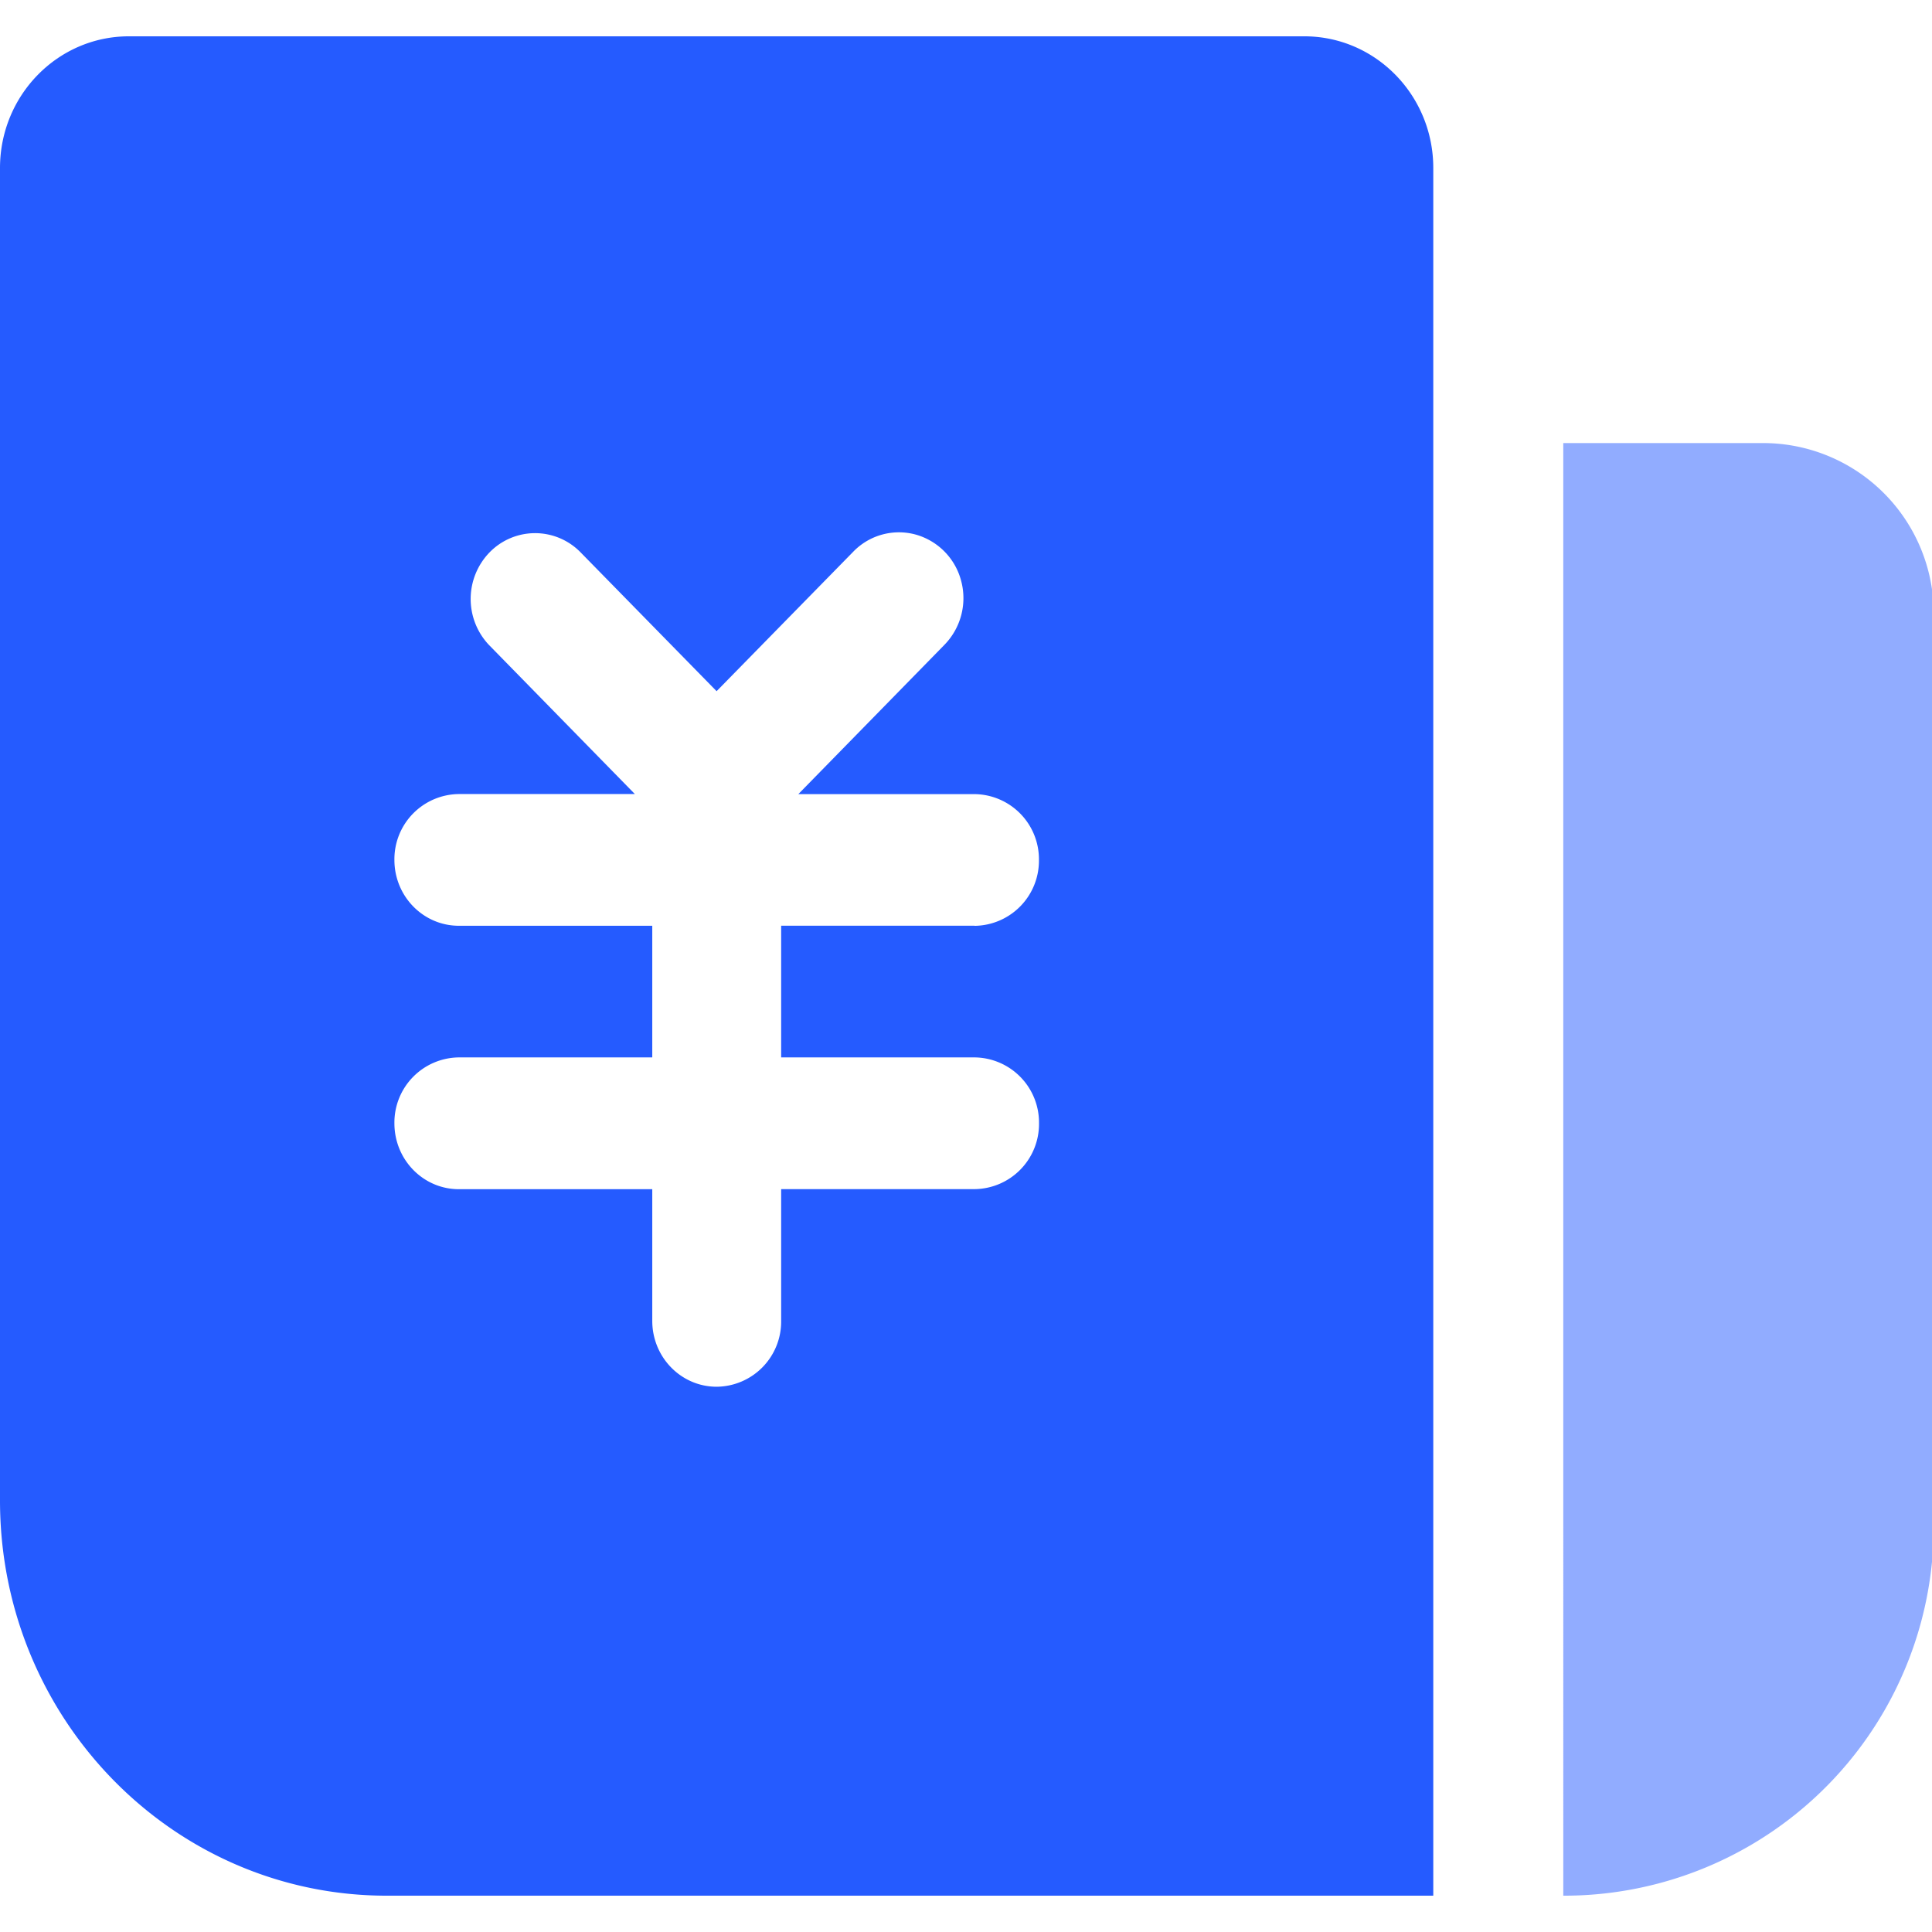
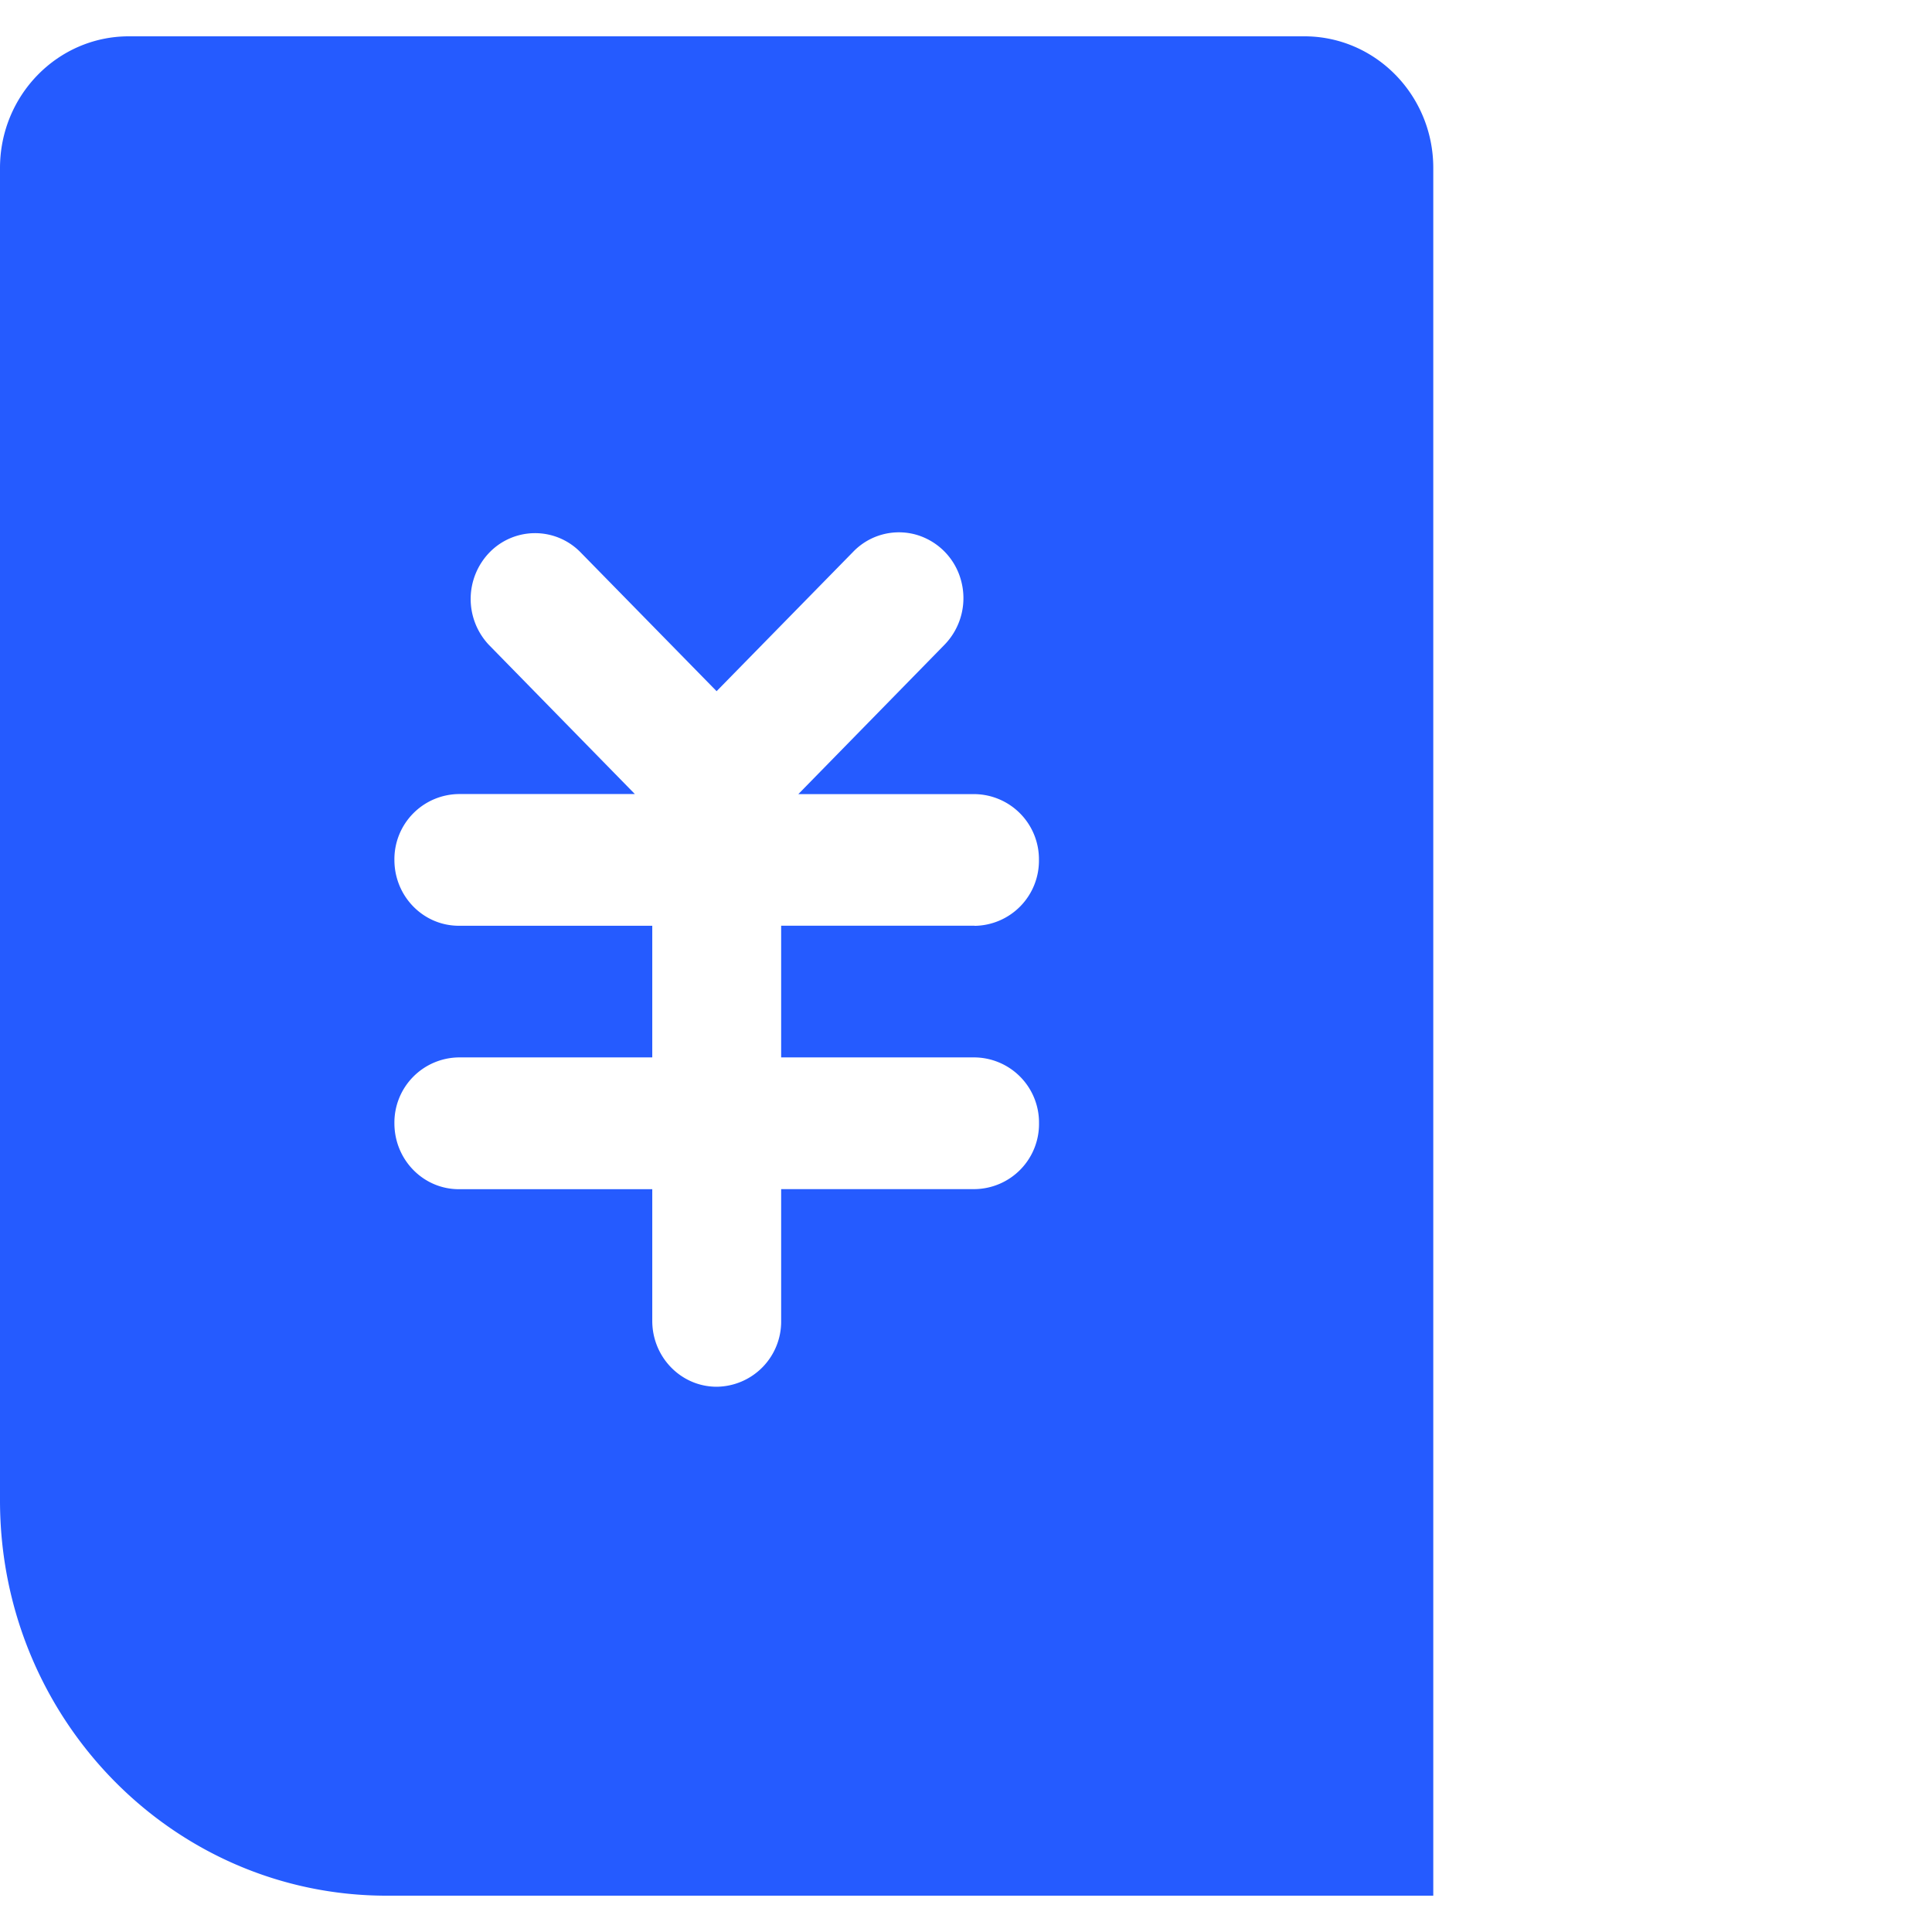
<svg xmlns="http://www.w3.org/2000/svg" t="1665372966563" viewBox="0 0 1064 1024" version="1.1" p-id="7180" width="200" height="200">
-   <path d="M860.938 224.01h110.06A93.962 93.962 0 0 1 1064.96 317.972v502.415A203.571 203.571 0 0 1 861.389 1024h-0.451V224.01z" fill="#255BFF" opacity=".5" p-id="7181" />
  <path d="M536.658 489.882a35.881 35.881 0 0 0 35.512-36.291 35.881 35.881 0 0 0-35.512-36.25h-96.993L520.192 335.053a36.823 36.823 0 0 0 9.175-35.021 35.881 35.881 0 0 0-25.108-25.641 34.98 34.98 0 0 0-34.324 9.421L394.65 360.653 319.365 283.812a34.98 34.98 0 0 0-49.766 0.41 36.864 36.864 0 0 0-0.451 50.831l80.486 82.248H252.723a35.881 35.881 0 0 0-35.512 36.291c0 20.029 15.892 36.25 35.512 36.25h106.496v72.499h-106.496a35.881 35.881 0 0 0-35.512 36.291c0 20.07 15.892 36.291 35.512 36.291h106.496v72.499c0 20.07 15.892 36.291 35.471 36.291a35.881 35.881 0 0 0 35.512-36.25V634.88h106.496a35.881 35.881 0 0 0 35.512-36.291 35.881 35.881 0 0 0-35.512-36.25h-106.496v-72.54h106.496z m252.682-336.282V1024H212.992C95.355 1024 0 926.597 0 806.38V72.54C0 32.481 31.785 0 70.984 0h647.332c39.24 0 71.025 32.481 71.025 72.499v81.101z" fill="#255BFF" p-id="7182" />
</svg>